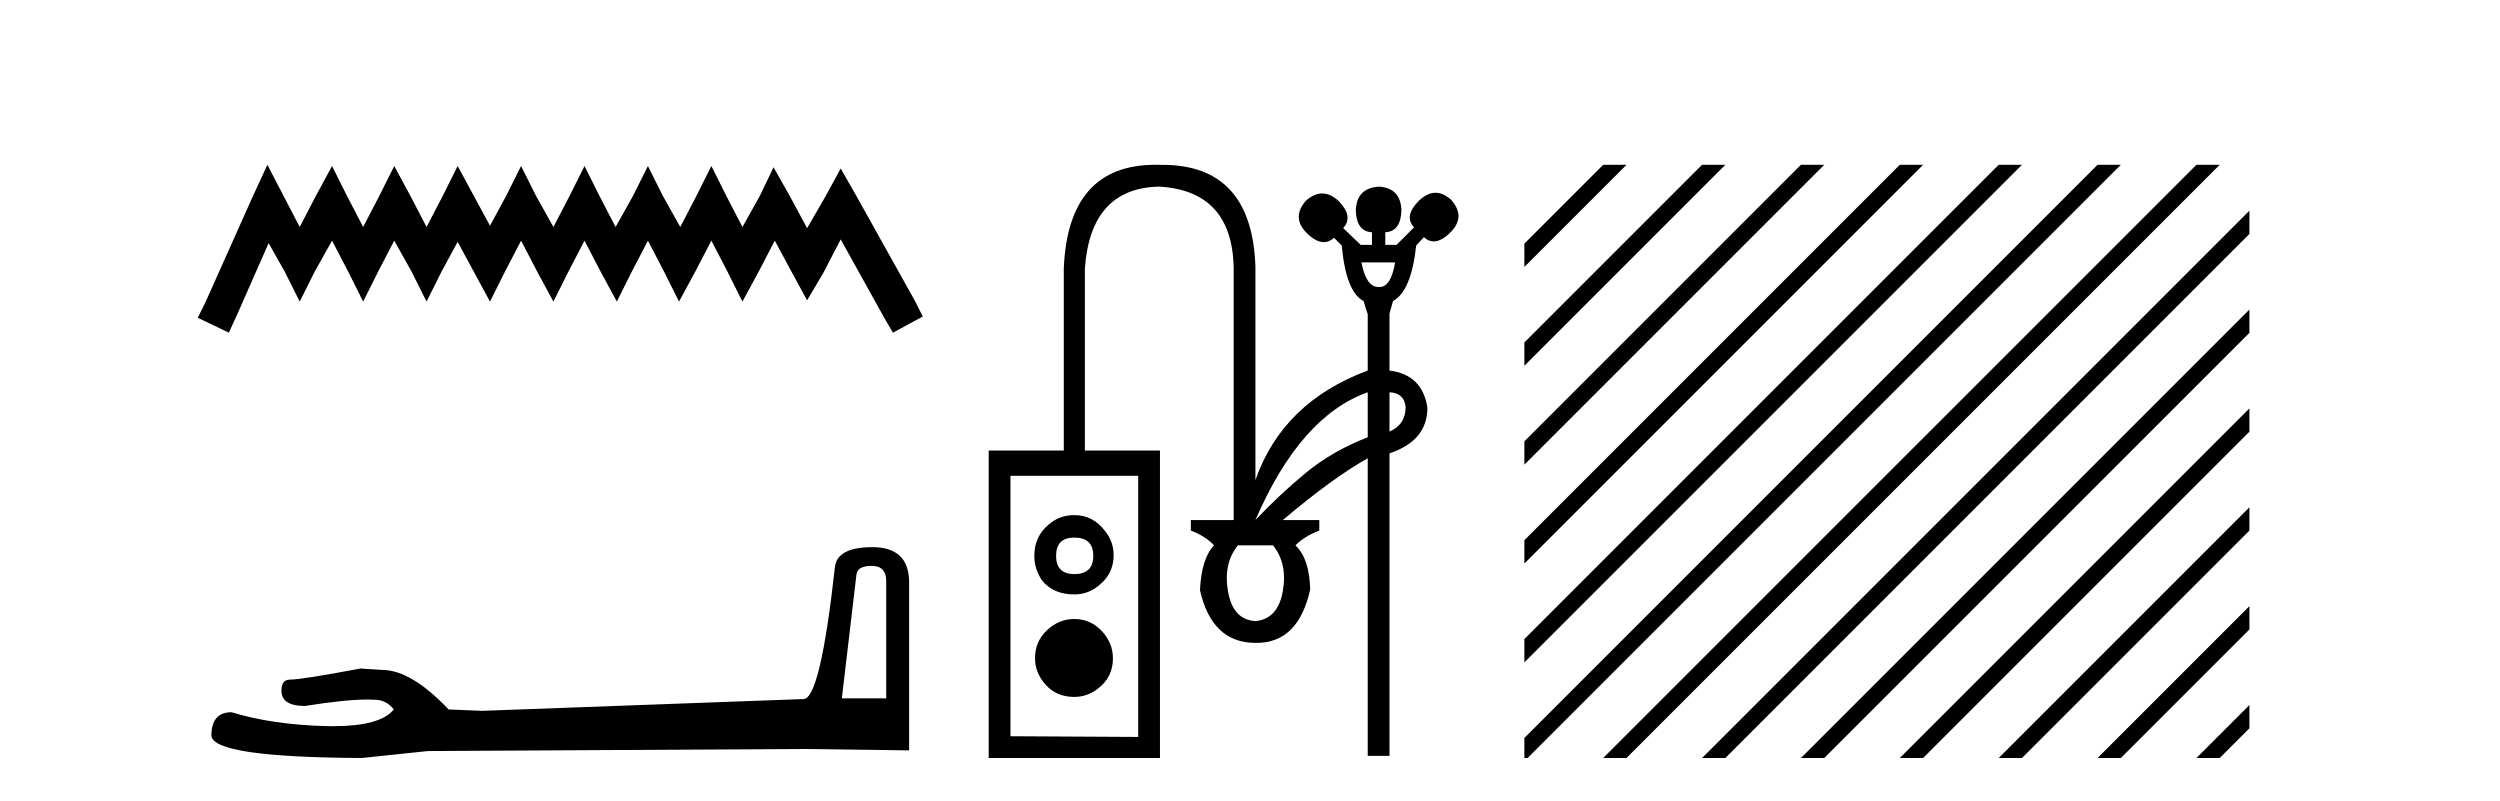
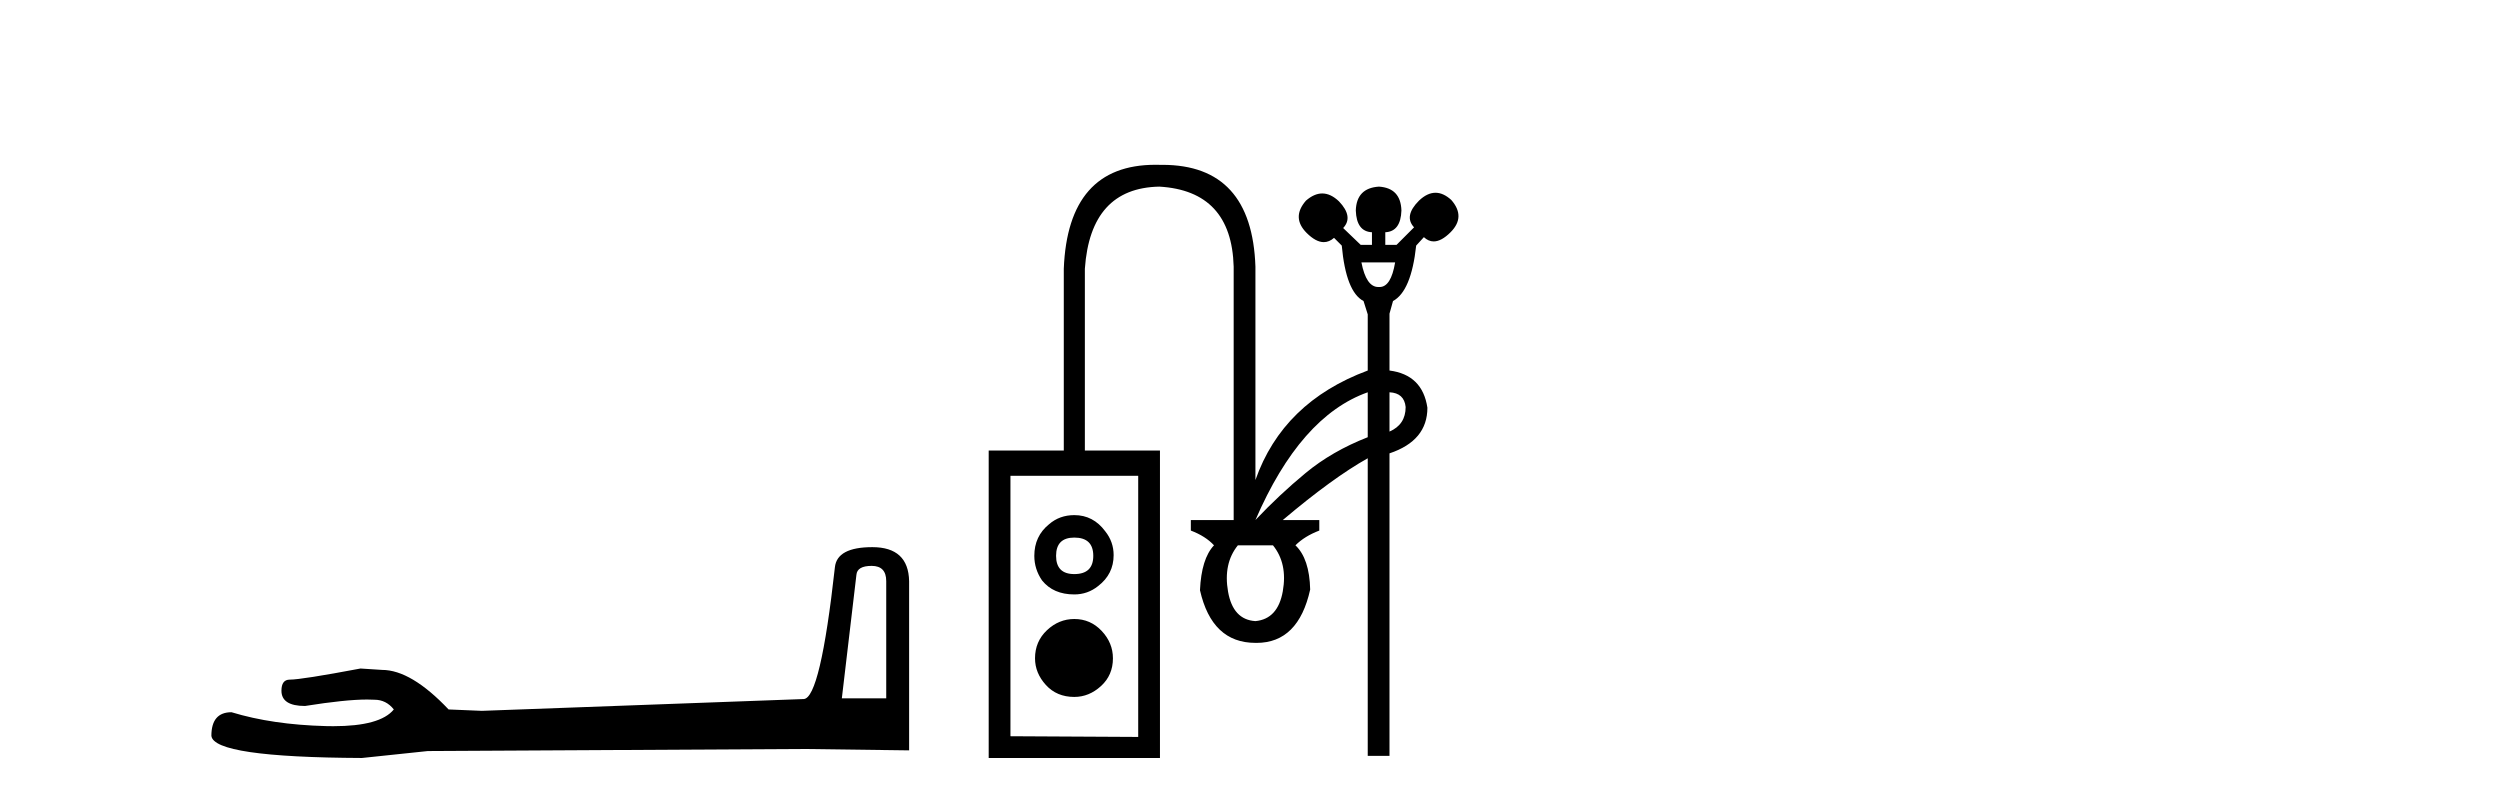
<svg xmlns="http://www.w3.org/2000/svg" width="128.0" height="41.0">
-   <path d="M 13.69 8.437 L 12.926 10.092 L 10.506 15.505 L 10.124 16.269 L 11.716 17.033 L 12.098 16.205 L 13.754 12.448 L 14.581 13.913 L 15.345 15.441 L 16.11 13.913 L 17.001 12.321 L 17.829 13.913 L 18.593 15.441 L 19.357 13.913 L 20.185 12.321 L 21.076 13.913 L 21.84 15.441 L 22.604 13.913 L 23.432 12.385 L 24.26 13.913 L 25.088 15.441 L 25.852 13.913 L 26.679 12.321 L 27.507 13.913 L 28.335 15.441 L 29.099 13.913 L 29.927 12.321 L 30.755 13.913 L 31.582 15.441 L 32.346 13.913 L 33.174 12.321 L 34.002 13.913 L 34.766 15.441 L 35.594 13.913 L 36.422 12.321 L 37.249 13.913 L 38.013 15.441 L 38.841 13.913 L 39.669 12.321 L 40.56 13.976 L 41.324 15.377 L 42.152 13.976 L 43.044 12.257 L 45.272 16.269 L 45.718 17.033 L 47.246 16.205 L 46.864 15.441 L 43.808 9.965 L 43.044 8.628 L 42.28 10.029 L 41.324 11.684 L 40.433 10.029 L 39.605 8.564 L 38.905 10.029 L 38.013 11.621 L 37.186 10.029 L 36.422 8.5 L 35.657 10.029 L 34.83 11.621 L 33.938 10.029 L 33.174 8.5 L 32.41 10.029 L 31.519 11.621 L 30.691 10.029 L 29.927 8.5 L 29.163 10.029 L 28.335 11.621 L 27.444 10.029 L 26.679 8.5 L 25.915 10.029 L 25.088 11.557 L 24.26 10.029 L 23.432 8.5 L 22.668 10.029 L 21.84 11.621 L 21.012 10.029 L 20.185 8.5 L 19.421 10.029 L 18.593 11.621 L 17.765 10.029 L 17.001 8.5 L 16.173 10.029 L 15.345 11.621 L 14.518 10.029 L 13.69 8.437 Z" style="fill:#000000;stroke:none" />
  <path d="M 44.629 28.973 Q 45.375 28.973 45.375 29.754 L 45.375 35.755 L 43.102 35.755 L 43.848 29.435 Q 43.884 28.973 44.629 28.973 ZM 44.665 28.014 Q 42.854 28.014 42.747 29.044 Q 42.002 35.755 41.149 35.791 L 24.672 36.395 L 22.968 36.324 Q 21.05 34.299 19.559 34.299 Q 19.026 34.264 18.458 34.228 Q 15.44 34.797 14.836 34.797 Q 14.41 34.797 14.41 35.365 Q 14.41 36.146 15.617 36.146 Q 17.691 35.816 18.798 35.816 Q 18.999 35.816 19.168 35.826 Q 19.772 35.826 20.163 36.324 Q 19.47 37.181 17.063 37.181 Q 16.878 37.181 16.683 37.176 Q 13.948 37.105 11.853 36.466 Q 10.823 36.466 10.823 37.673 Q 10.93 38.774 18.529 38.809 L 21.903 38.454 L 41.149 38.348 L 46.547 38.419 L 46.547 29.754 Q 46.511 28.014 44.665 28.014 Z" style="fill:#000000;stroke:none" />
  <path d="M 71.43 13.436 C 71.29 14.275 71.025 14.695 70.636 14.695 C 70.625 14.695 70.614 14.695 70.603 14.694 C 70.592 14.695 70.58 14.695 70.569 14.695 C 70.156 14.695 69.868 14.275 69.705 13.436 ZM 71.142 20.085 C 71.645 20.109 71.921 20.36 71.969 20.84 C 71.969 21.439 71.693 21.858 71.142 22.097 L 71.142 20.085 ZM 70.028 20.085 L 70.028 22.385 C 68.806 22.864 67.746 23.475 66.848 24.218 C 65.949 24.961 65.092 25.763 64.278 26.626 C 65.811 23.08 67.728 20.9 70.028 20.085 ZM 55.005 27.524 C 55.652 27.524 55.976 27.836 55.976 28.459 C 55.976 29.082 55.652 29.393 55.005 29.393 C 54.383 29.393 54.071 29.082 54.071 28.459 C 54.071 27.836 54.383 27.524 55.005 27.524 ZM 55.005 26.374 C 54.502 26.374 54.071 26.53 53.712 26.841 C 53.208 27.249 52.957 27.788 52.957 28.459 C 52.957 28.914 53.089 29.333 53.352 29.717 C 53.736 30.196 54.287 30.435 55.005 30.435 C 55.461 30.435 55.868 30.292 56.227 30.004 C 56.755 29.597 57.018 29.07 57.018 28.423 C 57.018 27.968 56.874 27.56 56.587 27.201 C 56.179 26.65 55.652 26.374 55.005 26.374 ZM 65.176 27.92 C 65.679 28.543 65.847 29.327 65.679 30.274 C 65.512 31.22 65.045 31.729 64.278 31.801 C 63.511 31.753 63.044 31.25 62.876 30.292 C 62.708 29.333 62.876 28.543 63.379 27.92 ZM 55.005 31.693 C 54.478 31.693 54.011 31.885 53.604 32.268 C 53.197 32.652 52.993 33.131 52.993 33.706 C 52.993 34.209 53.179 34.664 53.55 35.072 C 53.921 35.479 54.406 35.683 55.005 35.683 C 55.509 35.683 55.964 35.497 56.371 35.126 C 56.778 34.754 56.982 34.281 56.982 33.706 C 56.982 33.179 56.79 32.712 56.407 32.304 C 56.024 31.897 55.557 31.693 55.005 31.693 ZM 58.276 24.362 L 58.276 37.731 L 51.735 37.695 L 51.735 24.362 ZM 59.152 8.437 C 56.168 8.437 54.606 10.211 54.466 13.76 L 54.466 23.068 L 50.621 23.068 L 50.621 38.809 L 59.39 38.809 L 59.39 23.068 L 55.545 23.068 L 55.545 13.76 C 55.736 11.004 57.006 9.603 59.354 9.555 C 61.822 9.698 63.092 11.064 63.164 13.652 L 63.164 26.626 L 60.971 26.626 L 60.971 27.165 C 61.475 27.357 61.87 27.608 62.157 27.92 C 61.726 28.375 61.487 29.142 61.439 30.22 C 61.846 32.017 62.792 32.915 64.278 32.915 C 64.297 32.916 64.315 32.916 64.334 32.916 C 65.763 32.916 66.679 32.005 67.081 30.184 C 67.057 29.13 66.806 28.375 66.326 27.92 C 66.638 27.608 67.045 27.357 67.548 27.165 L 67.548 26.626 L 65.679 26.626 C 67.381 25.188 68.83 24.134 70.028 23.463 L 70.028 38.702 L 71.142 38.702 L 71.142 23.212 C 72.436 22.78 73.083 22.002 73.083 20.876 C 72.915 19.749 72.268 19.115 71.142 18.971 L 71.142 16.06 L 71.322 15.413 C 71.945 15.077 72.34 14.131 72.508 12.574 L 72.903 12.142 C 73.059 12.288 73.226 12.361 73.405 12.361 C 73.668 12.361 73.956 12.204 74.269 11.891 C 74.796 11.364 74.808 10.812 74.305 10.237 C 74.036 9.992 73.767 9.869 73.498 9.869 C 73.216 9.869 72.934 10.004 72.652 10.273 C 72.125 10.801 72.041 11.256 72.4 11.639 L 71.502 12.538 L 70.927 12.538 L 70.927 11.891 C 71.454 11.867 71.729 11.495 71.753 10.777 C 71.729 10.01 71.346 9.603 70.603 9.555 C 69.836 9.603 69.441 10.01 69.417 10.777 C 69.441 11.495 69.717 11.867 70.244 11.891 L 70.244 12.538 L 69.669 12.538 L 68.77 11.675 C 69.13 11.292 69.058 10.836 68.555 10.309 C 68.273 10.04 67.988 9.905 67.699 9.905 C 67.424 9.905 67.146 10.028 66.865 10.273 C 66.362 10.848 66.374 11.4 66.901 11.927 C 67.215 12.24 67.507 12.397 67.778 12.397 C 67.963 12.397 68.138 12.324 68.303 12.178 L 68.698 12.574 C 68.842 14.155 69.214 15.101 69.813 15.413 L 70.028 16.096 L 70.028 18.971 C 67.129 20.049 65.212 21.918 64.278 24.577 L 64.278 13.652 C 64.16 10.177 62.572 8.44 59.516 8.44 C 59.474 8.44 59.432 8.44 59.39 8.44 C 59.31 8.438 59.23 8.437 59.152 8.437 Z" style="fill:#000000;stroke:none" />
-   <path d="M 82.084 8.437 L 78.048 12.473 L 78.048 13.666 L 82.979 8.735 L 83.277 8.437 ZM 87.146 8.437 L 78.048 17.535 L 78.048 18.728 L 88.041 8.735 L 88.339 8.437 ZM 92.208 8.437 L 78.048 22.597 L 78.048 23.79 L 93.103 8.735 L 93.401 8.437 ZM 97.27 8.437 L 78.048 27.659 L 78.048 28.852 L 98.165 8.735 L 98.464 8.437 ZM 102.333 8.437 L 78.048 32.721 L 78.048 33.914 L 103.227 8.735 L 103.526 8.437 ZM 107.395 8.437 L 78.048 37.783 L 78.048 38.809 L 78.215 38.809 L 108.289 8.735 L 108.588 8.437 ZM 112.457 8.437 L 82.382 38.511 L 82.084 38.809 L 83.277 38.809 L 113.352 8.735 L 113.65 8.437 ZM 115.17 10.786 L 87.445 38.511 L 87.146 38.809 L 88.339 38.809 L 115.17 11.979 L 115.17 10.786 ZM 115.17 15.848 L 92.507 38.511 L 92.208 38.809 L 93.401 38.809 L 115.17 17.041 L 115.17 15.848 ZM 115.17 20.91 L 97.569 38.511 L 97.27 38.809 L 98.464 38.809 L 115.17 22.103 L 115.17 20.91 ZM 115.17 25.972 L 102.631 38.511 L 102.333 38.809 L 103.526 38.809 L 115.17 27.165 L 115.17 25.972 ZM 115.17 31.034 L 107.693 38.511 L 107.395 38.809 L 108.588 38.809 L 115.17 32.227 L 115.17 31.034 ZM 115.17 36.096 L 112.755 38.511 L 112.457 38.809 L 113.65 38.809 L 115.17 37.289 L 115.17 36.096 Z" style="fill:#000000;stroke:none" />
</svg>